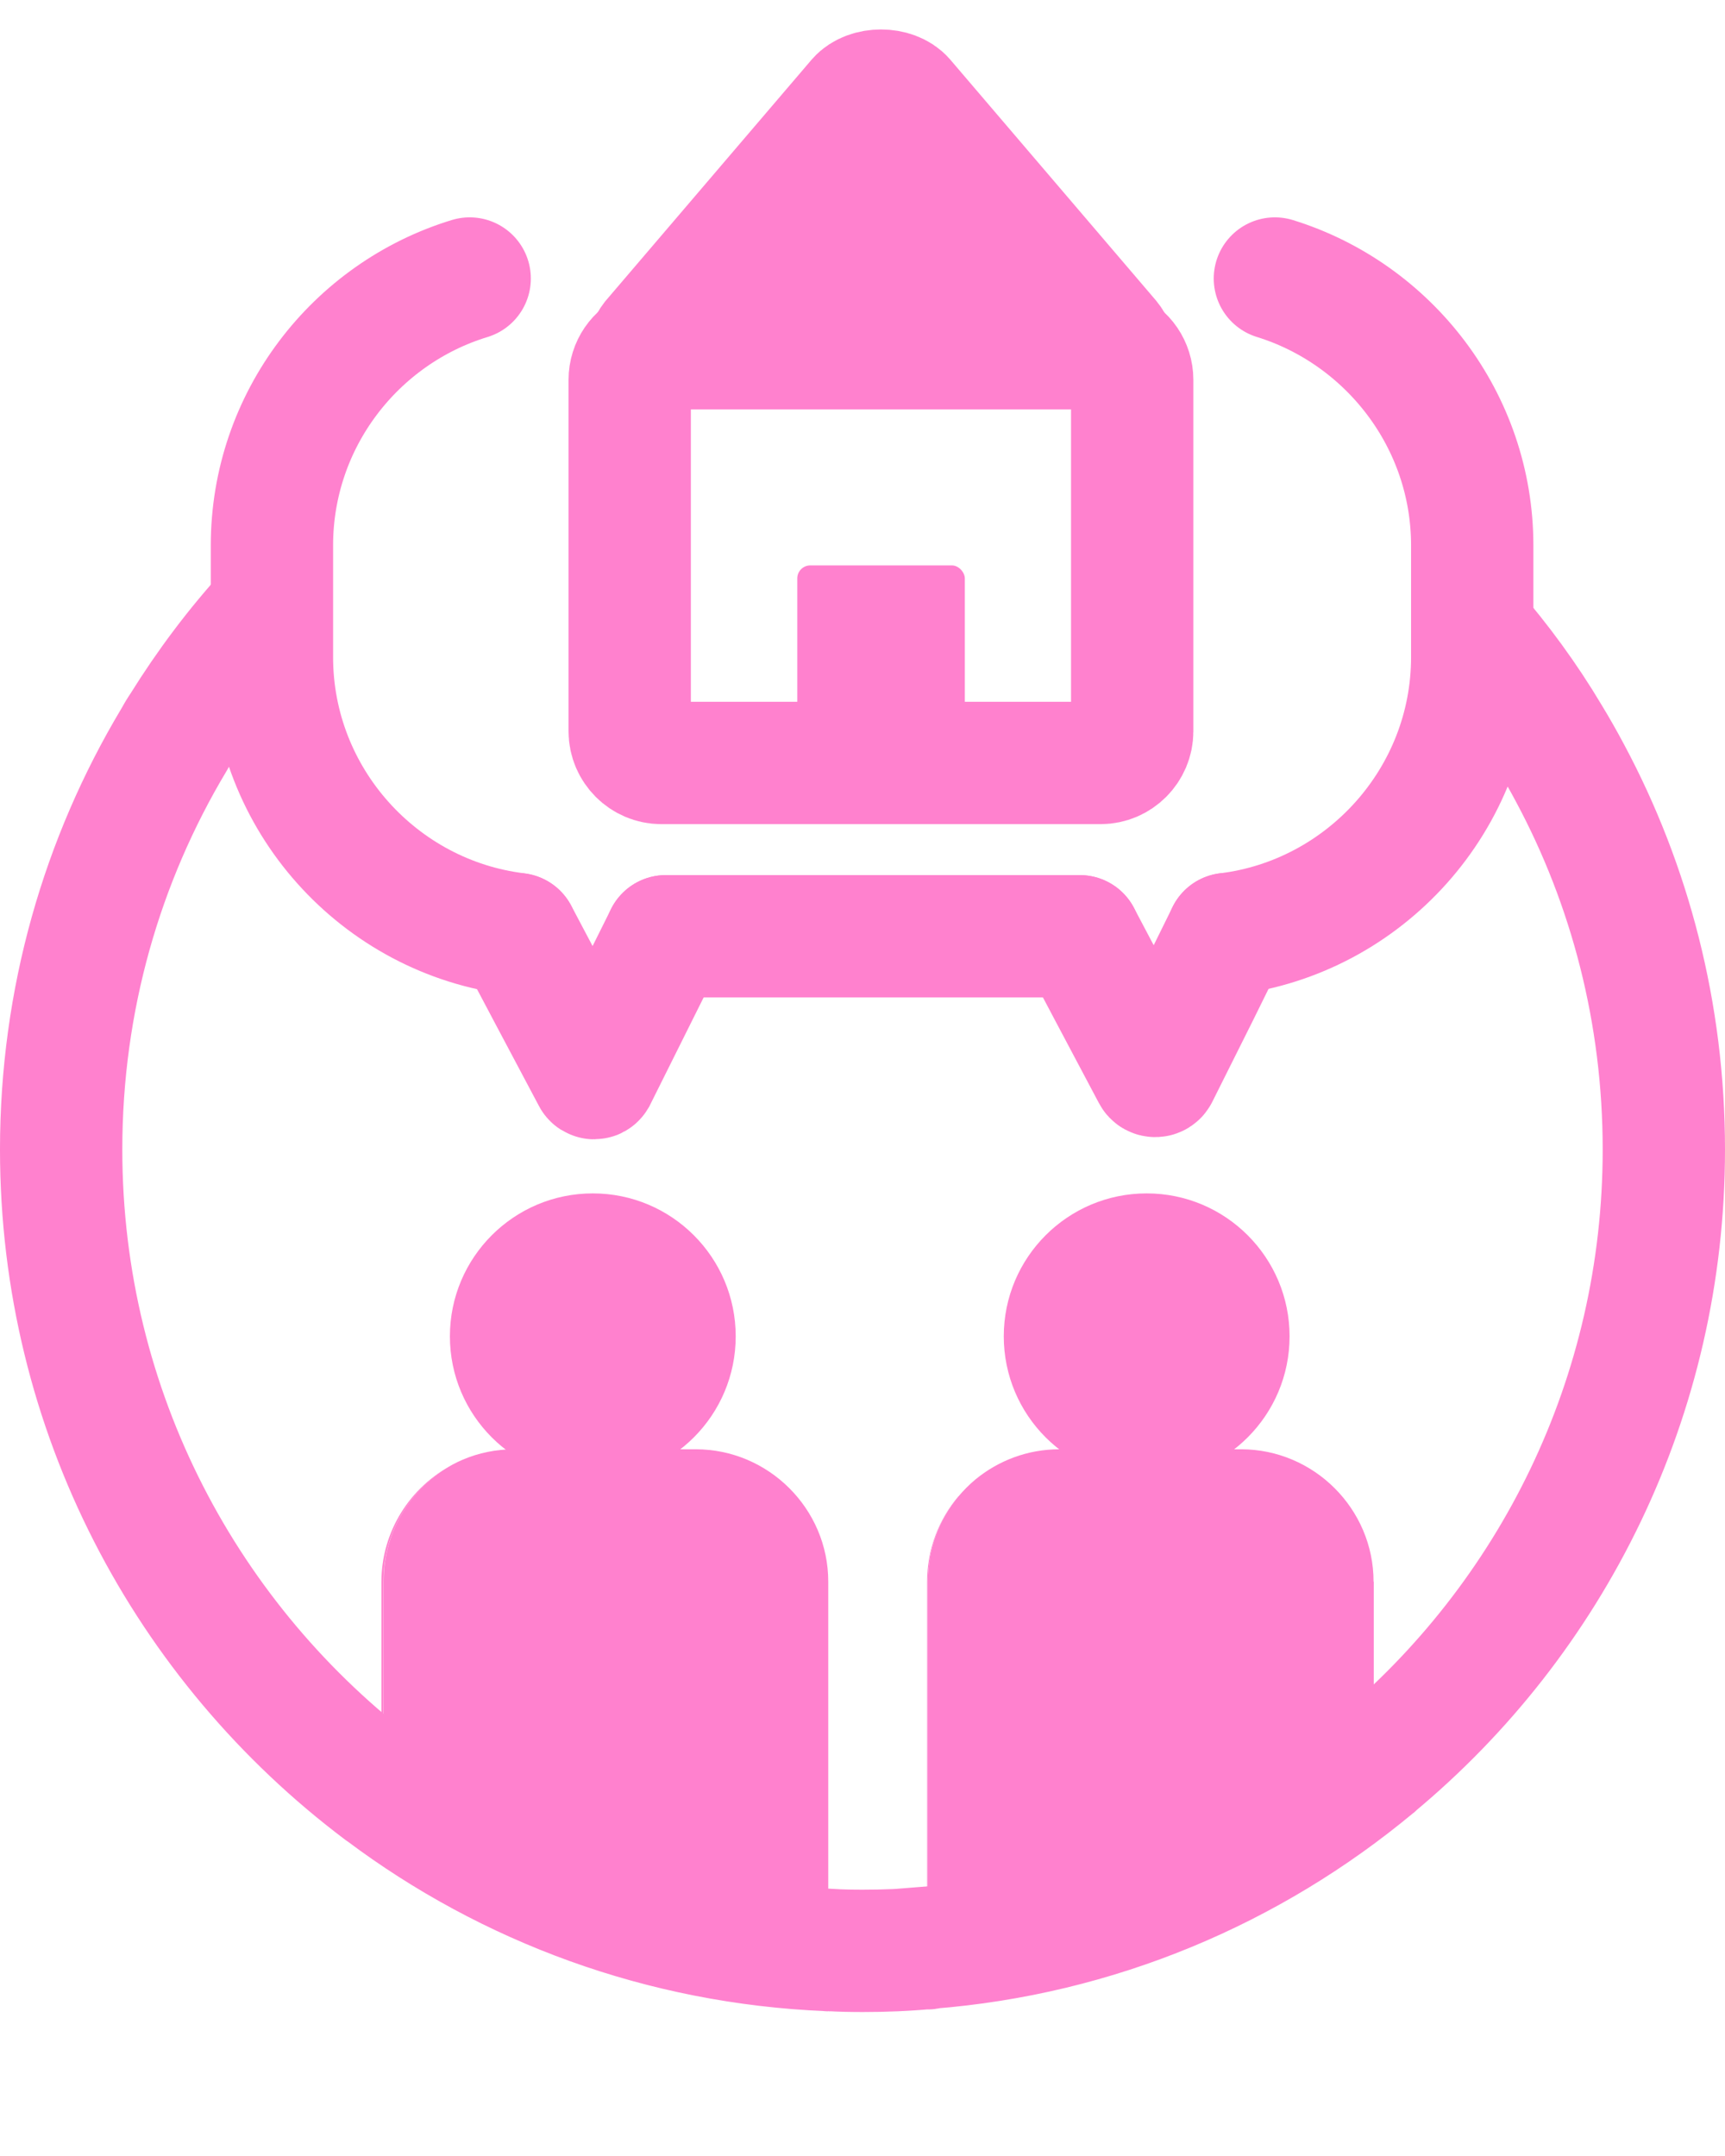
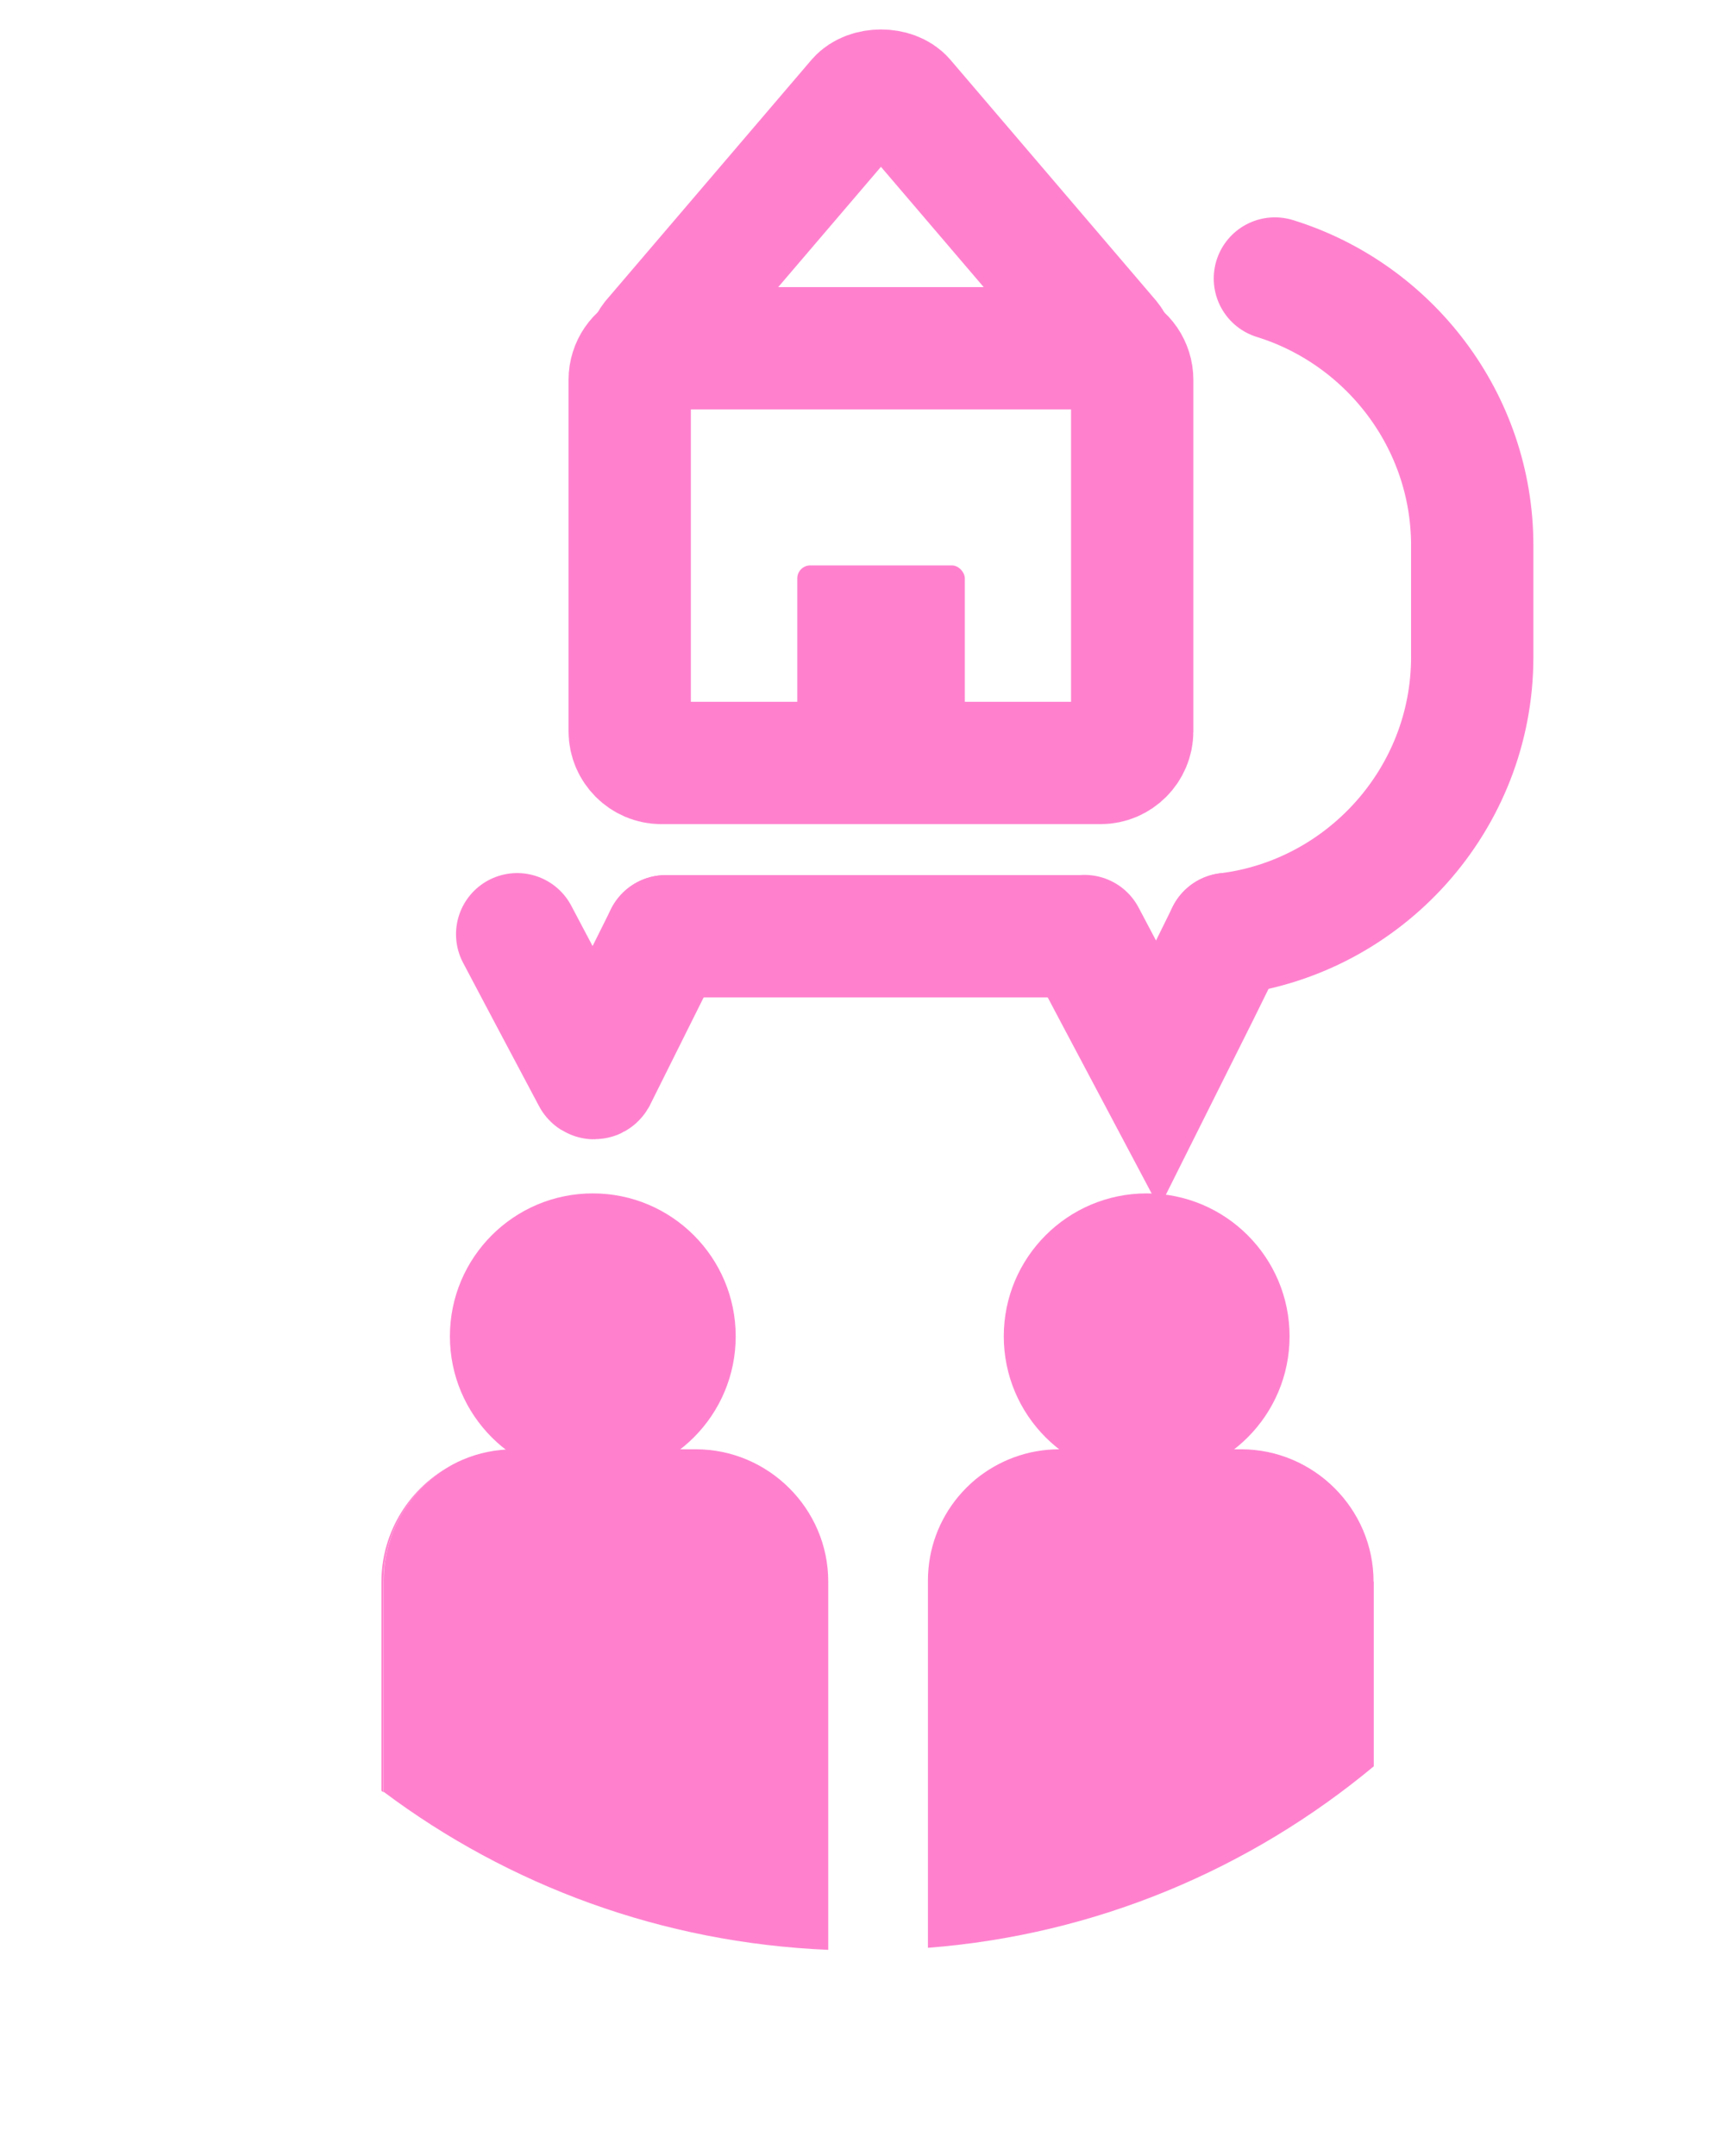
<svg xmlns="http://www.w3.org/2000/svg" id="Ebene_2" viewBox="0 0 84.62 105.73">
  <defs>
    <style>
      .cls-1 {
        fill: #ff81ce;
      }

      .cls-2 {
        fill: blue;
      }

      .cls-3, .cls-4 {
        fill: none;
        stroke: #ff81ce;
        stroke-miterlimit: 10;
        stroke-width: 6px;
      }

      .cls-4 {
        stroke-linecap: round;
      }
    </style>
  </defs>
  <g id="Icons_groß">
    <g>
      <path class="cls-1" d="M63.26,65.54c0-3.87-3.14-7.01-7.01-7.01s-7.01,3.14-7.01,7.01,3.14,7.01,7.01,7.01,7.01-3.14,7.01-7.01Z" />
      <path class="cls-1" d="M36.09,65.54c0-3.87-3.14-7.01-7.01-7.01s-7.01,3.14-7.01,7.01,3.14,7.01,7.01,7.01,7.01-3.14,7.01-7.01Z" />
      <g>
        <g>
          <path class="cls-2" d="M72.24,30.29l-.1.52c-.18-.23-.38-.47-.59-.68l.68.16Z" />
          <path class="cls-1" d="M67.39,77.58v9.05c-6.03,5.01-13.58,8.26-21.87,8.9v-18.01c0-1.57.56-3,1.49-4.12.25-.3.53-.58.84-.84,1.12-.92,2.55-1.48,4.12-1.48h8.91c3.57,0,6.5,2.92,6.5,6.49Z" />
-           <path class="cls-1" d="M47.01,73.4c-.93,1.12-1.49,2.55-1.49,4.12v18.01s-.03.03-.04.01v-17.97c0-1.6.58-3.05,1.53-4.18Z" />
          <path class="cls-1" d="M18.82,87.89v-10.37c0-2.45,1.38-4.6,3.4-5.7.15-.08.31-.16.48-.23.77-.33,1.63-.51,2.52-.51h8.91c3.57,0,6.5,2.92,6.5,6.49v18.06c-8.16-.34-15.68-3.16-21.81-7.75Z" />
          <path class="cls-1" d="M22.21,71.83c-2.01,1.1-3.4,3.25-3.4,5.7v10.37s-.07-.04-.1-.07v-10.24c0-2.49,1.42-4.67,3.49-5.75Z" />
        </g>
-         <path class="cls-3" d="M71.55,30.13c.21.22.41.45.59.68,1.44,1.66,2.73,3.42,3.85,5.3.36.59.7,1.19,1.03,1.81,2.94,5.49,4.6,11.78,4.6,18.46,0,12.15-5.52,23.02-14.19,30.21-.01.03-.03.04-.04.04-6.03,5.01-13.58,8.26-21.87,8.9-.01.03-.03.03-.04.01-1.04.1-2.1.14-3.16.14-.53,0-1.07-.01-1.59-.04-.03.01-.07.01-.1,0-8.16-.34-15.68-3.16-21.81-7.75-.03-.03-.07-.04-.1-.07-9.54-7.18-15.72-18.58-15.72-31.44,0-7.35,2.01-14.21,5.53-20.09.12-.22.25-.44.4-.66,1.25-2.01,2.67-3.9,4.26-5.64.16-.19.33-.37.52-.55" />
      </g>
      <g>
        <g>
          <g>
            <path class="cls-1" d="M53.99,17.08c.21,0,.41.04.59.12-.04.43-.58.8-1.29.8h-20.16c-.71,0-1.25-.37-1.29-.8.18-.09.38-.12.59-.12h21.55Z" />
-             <path class="cls-1" d="M32.44,17.08c-.21,0-.41.04-.59.12-.03-.17.03-.35.16-.52l5.04-5.9,5.04-5.9c.51-.58,1.75-.58,2.25,0l5.04,5.9,5.04,5.9c.14.17.19.35.16.52-.18-.09-.38-.12-.59-.12h-21.55Z" />
          </g>
          <g>
            <path class="cls-4" d="M54.58,17.2c.56.22.96.78.96,1.43v17.24c0,.85-.7,1.55-1.55,1.55h-21.55c-.85,0-1.55-.7-1.55-1.55v-17.24c0-.65.4-1.21.96-1.43.18-.09.38-.12.59-.12h21.55c.21,0,.41.04.59.12Z" />
            <path class="cls-4" d="M31.85,17.2c-.03-.17.03-.35.16-.52l5.04-5.9,5.04-5.9c.51-.58,1.75-.58,2.25,0l5.04,5.9,5.04,5.9c.14.17.19.35.16.52" />
          </g>
        </g>
        <rect class="cls-1" x="39.11" y="27.73" width="8.22" height="9.59" rx=".64" ry=".64" />
      </g>
      <g>
        <path class="cls-4" d="M62.54,13.66c5.59,1.73,9.68,6.96,9.68,13.09v5.48c0,6.96-5.27,12.75-12.01,13.58" />
-         <path class="cls-4" d="M25.36,45.81c-6.75-.82-12.02-6.61-12.02-13.58v-5.48c0-6.15,4.09-11.38,9.7-13.09" />
        <line class="cls-4" x1="52.97" y1="45.92" x2="32.66" y2="45.92" />
        <path class="cls-4" d="M32.66,45.92l-1.4,2.81-2.05,4.11c-.03.05-.1.05-.12,0l-2.15-4.05-1.57-2.97" />
-         <path class="cls-4" d="M60.21,45.81l-1.42,2.88-2,4c-.04.1-.18.11-.23.01l-2.1-3.96-1.49-2.82" />
+         <path class="cls-4" d="M60.21,45.81l-1.42,2.88-2,4l-2.1-3.96-1.49-2.82" />
      </g>
    </g>
  </g>
</svg>